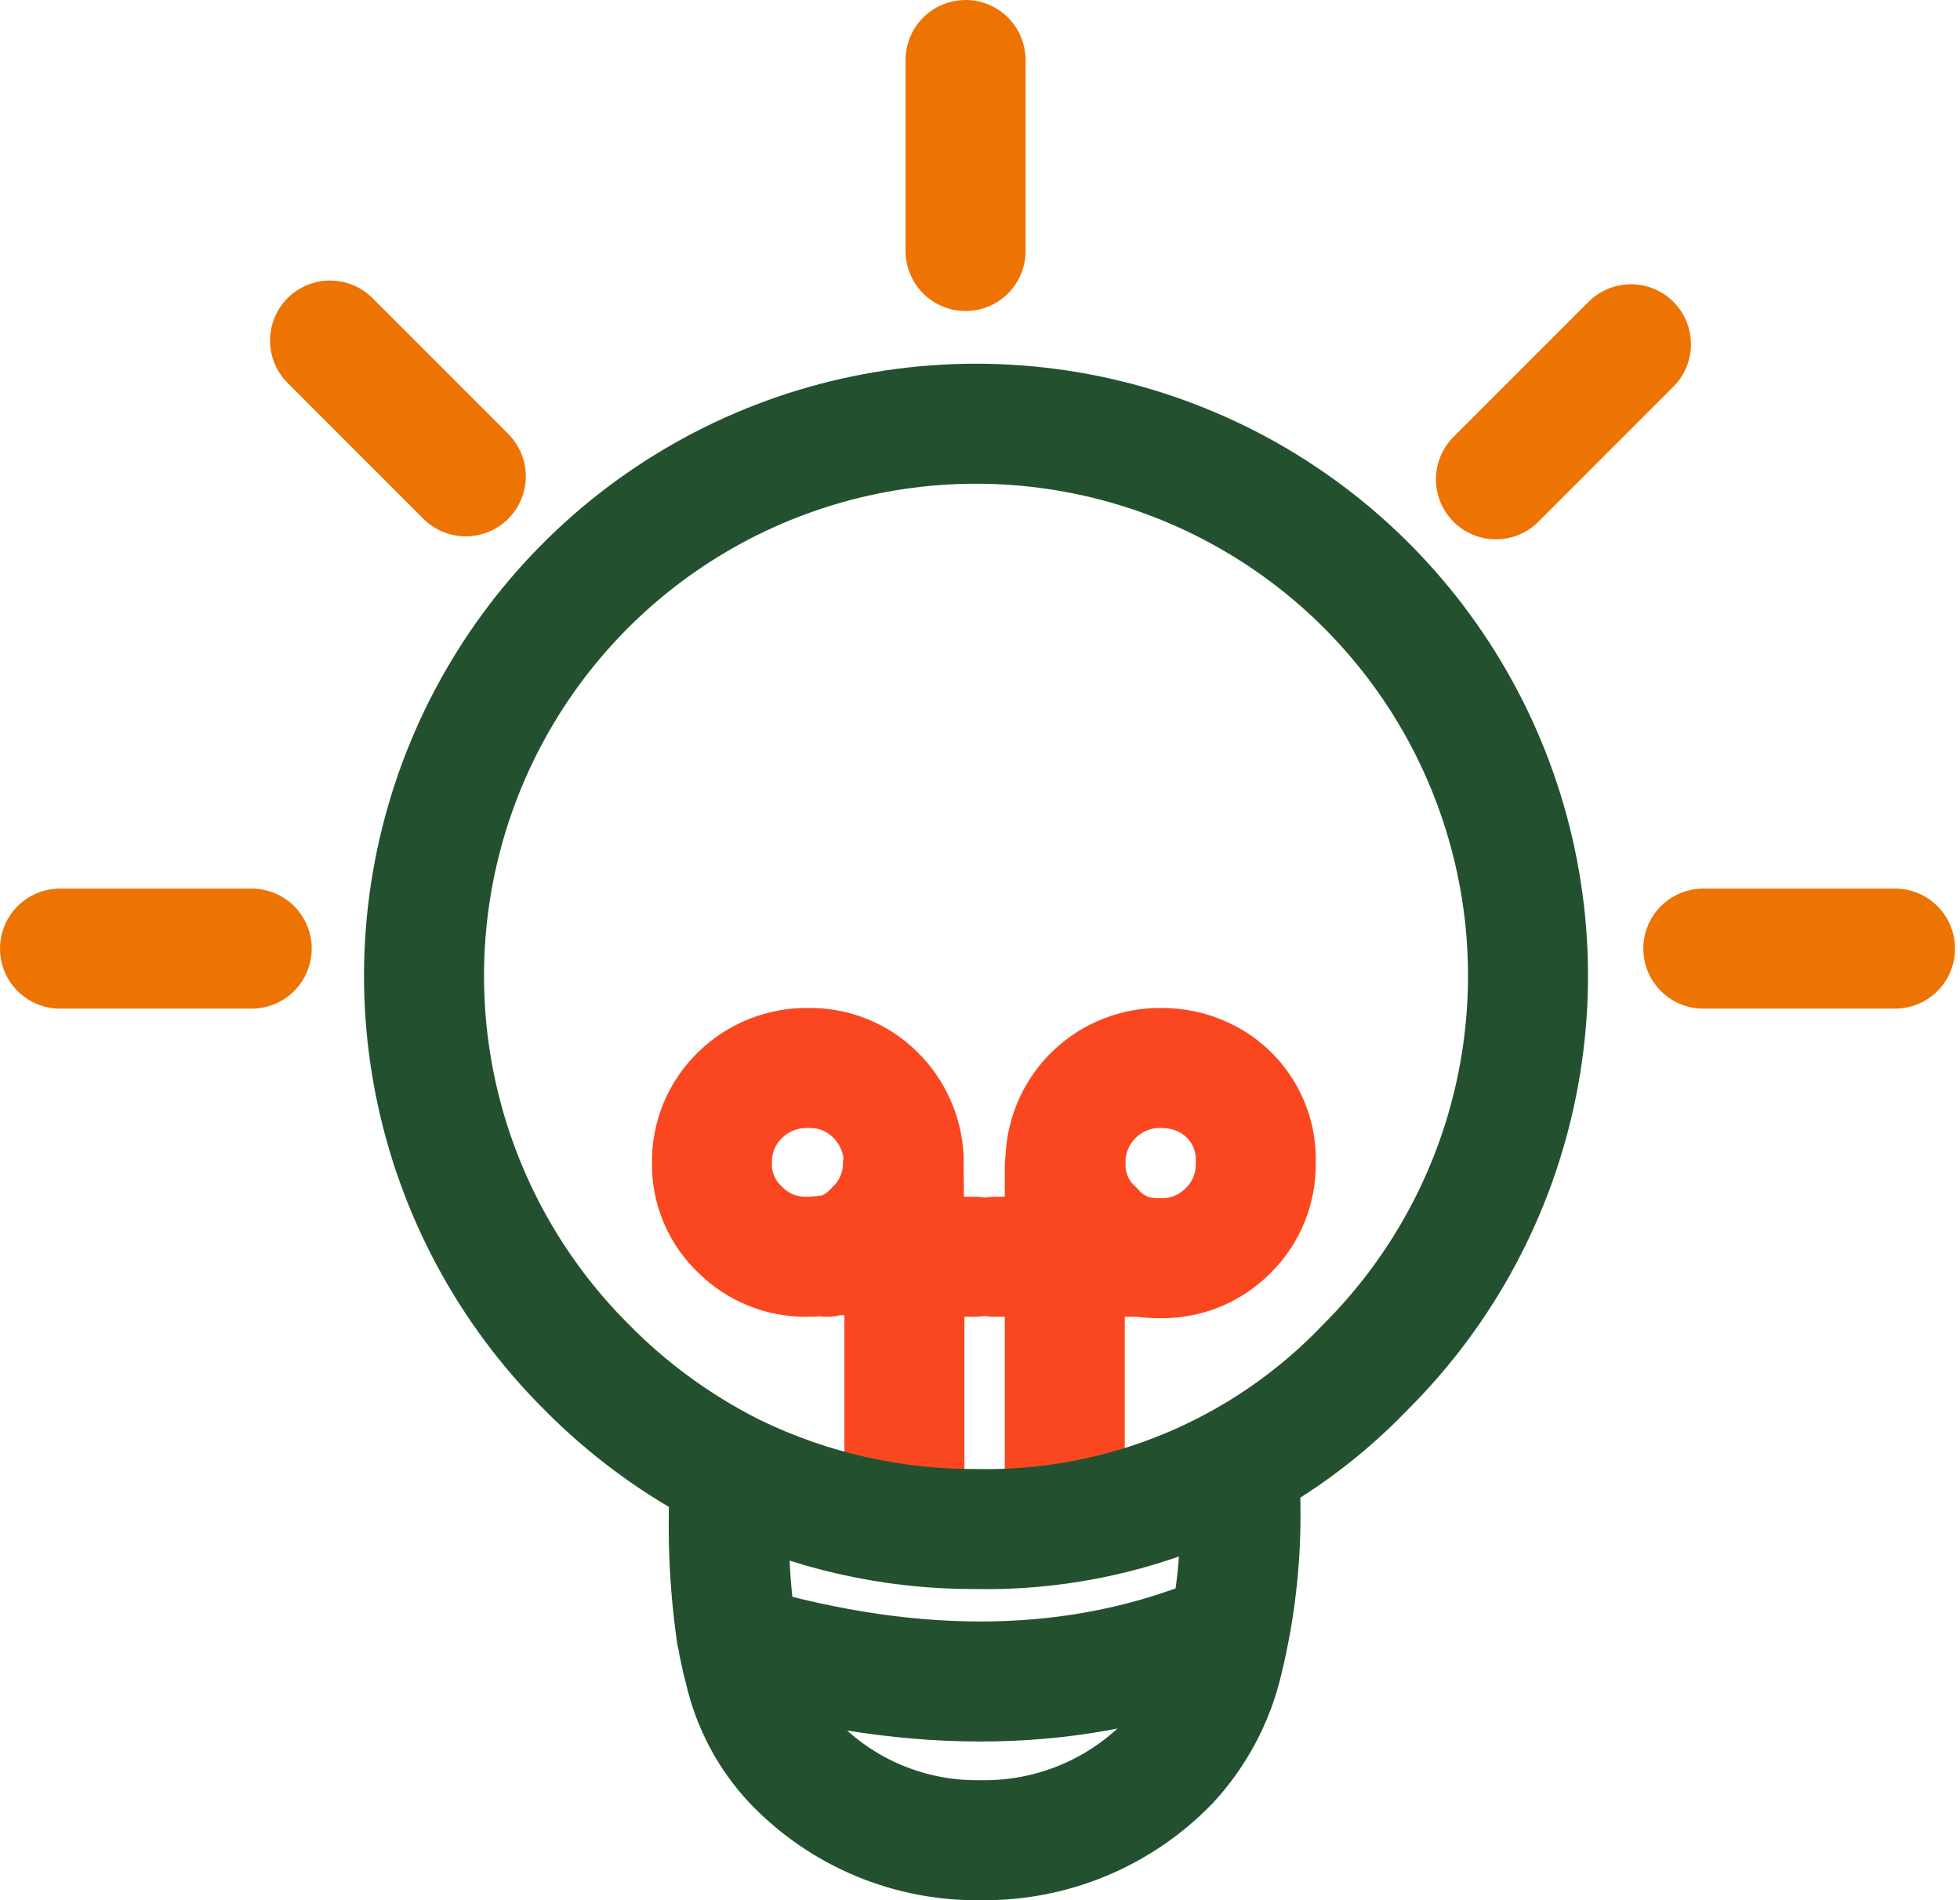
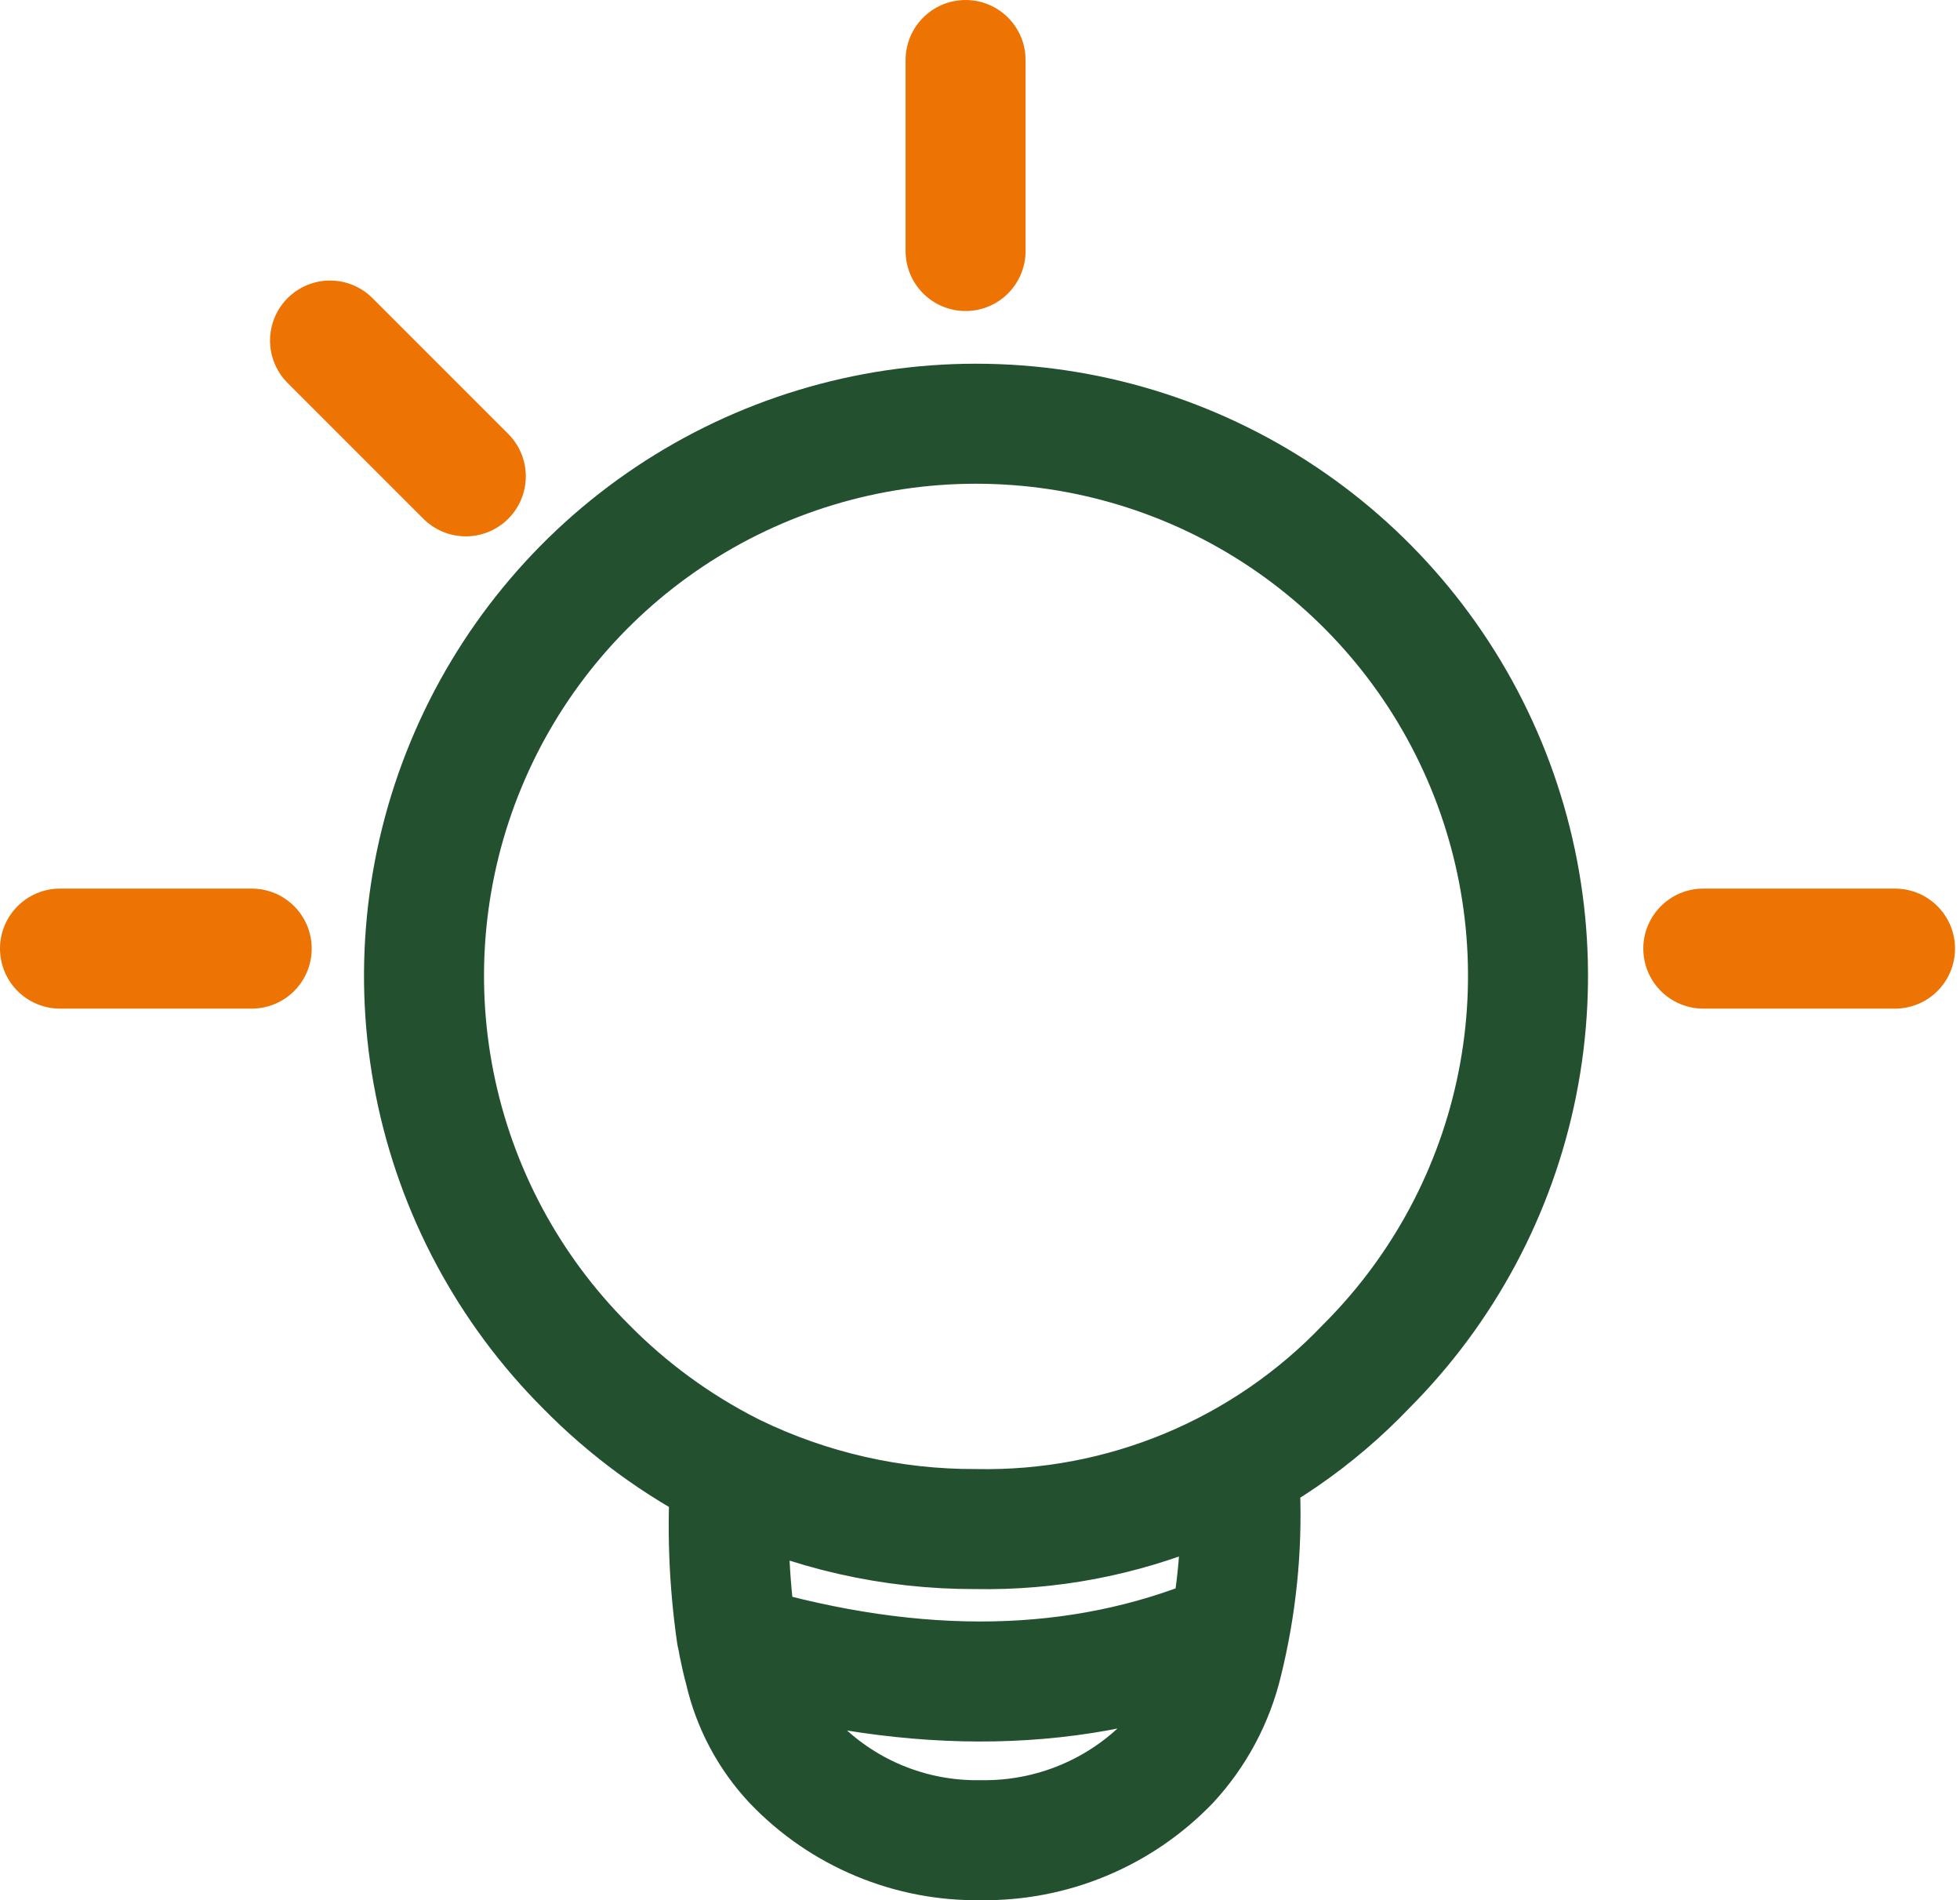
<svg xmlns="http://www.w3.org/2000/svg" width="98" height="95" viewBox="0 0 98 95" fill="none">
  <path d="M85.165 47.421H94.751" stroke="#ED7303" stroke-width="6" stroke-linecap="round" stroke-linejoin="round" />
-   <path d="M74.797 23.961L81.548 17.21" stroke="#ED7303" stroke-width="6" stroke-linecap="round" stroke-linejoin="round" />
  <path d="M48.279 12.548V3" stroke="#ED7303" stroke-width="6" stroke-linecap="round" stroke-linejoin="round" />
  <path d="M16.502 17.024L23.29 23.812" stroke="#ED7303" stroke-width="6" stroke-linecap="round" stroke-linejoin="round" />
  <path d="M3 47.421H12.585" stroke="#ED7303" stroke-width="6" stroke-linecap="round" stroke-linejoin="round" />
-   <path d="M45.22 73.939V62.75H41.341C41.02 62.799 40.696 62.824 40.372 62.825C39.751 62.838 39.133 62.726 38.556 62.495C37.98 62.265 37.455 61.92 37.015 61.482C36.556 61.053 36.193 60.533 35.949 59.954C35.705 59.376 35.585 58.753 35.597 58.125C35.589 57.492 35.71 56.865 35.954 56.281C36.197 55.697 36.559 55.17 37.015 54.731C37.464 54.295 37.996 53.952 38.578 53.721C39.16 53.491 39.783 53.378 40.409 53.388C41.03 53.375 41.647 53.487 42.224 53.718C42.801 53.949 43.325 54.293 43.766 54.731C44.609 55.564 45.114 56.681 45.183 57.864V58.274L45.22 62.825H48.726M57.043 62.825C57.377 62.877 57.713 62.901 58.05 62.899C58.787 62.907 59.516 62.741 60.176 62.414C60.646 62.172 61.074 61.858 61.444 61.482C61.882 61.041 62.227 60.517 62.457 59.94C62.688 59.363 62.8 58.746 62.787 58.125C62.822 57.235 62.592 56.354 62.128 55.593C61.663 54.833 60.984 54.227 60.176 53.851C59.512 53.539 58.785 53.381 58.05 53.388C56.831 53.373 55.652 53.831 54.762 54.665C53.872 55.499 53.34 56.646 53.276 57.864V58.274C53.278 58.878 53.405 59.474 53.649 60.026C53.893 60.578 54.249 61.074 54.694 61.482C55.303 62.182 56.131 62.656 57.043 62.825ZM57.043 62.825H53.239M53.239 62.825V74.014M53.239 62.825H49.733M53.239 62.825V58.274M45.146 58.274C45.132 58.876 44.999 59.469 44.756 60.019C44.513 60.569 44.164 61.066 43.728 61.482C43.095 62.171 42.259 62.641 41.341 62.825" stroke="#FA471F" stroke-width="6" stroke-linecap="round" stroke-linejoin="round" />
  <path d="M62.004 74.573C62.113 77.435 61.819 80.297 61.131 83.077C60.685 84.944 59.765 86.666 58.461 88.075C57.245 89.335 55.783 90.333 54.167 91.006C52.55 91.68 50.813 92.015 49.062 91.991C47.31 92.023 45.57 91.692 43.952 91.018C42.334 90.344 40.874 89.342 39.663 88.075C38.458 86.789 37.616 85.205 37.224 83.487C37.112 83.077 37.015 82.652 36.925 82.204M36.925 82.204C36.925 82.048 36.858 81.883 36.828 81.719C36.439 79.032 36.339 76.312 36.53 73.603M36.925 82.204C45.916 84.825 53.965 84.668 61.072 81.734M36.53 73.603C33.847 72.242 31.403 70.453 29.294 68.307C25.432 64.448 22.8 59.531 21.733 54.176C20.666 48.822 21.211 43.271 23.299 38.226C25.387 33.181 28.925 28.869 33.464 25.835C38.004 22.801 43.341 21.182 48.801 21.182C54.261 21.182 59.598 22.801 64.137 25.835C68.677 28.869 72.214 33.181 74.302 38.226C76.391 43.271 76.936 48.822 75.868 54.176C74.801 59.531 72.17 64.448 68.307 68.307C65.797 70.941 62.767 73.024 59.409 74.424C56.051 75.823 52.438 76.509 48.801 76.438C44.602 76.457 40.456 75.513 36.679 73.678L36.53 73.603Z" stroke="#23512F" stroke-width="6" stroke-linecap="round" stroke-linejoin="round" />
</svg>